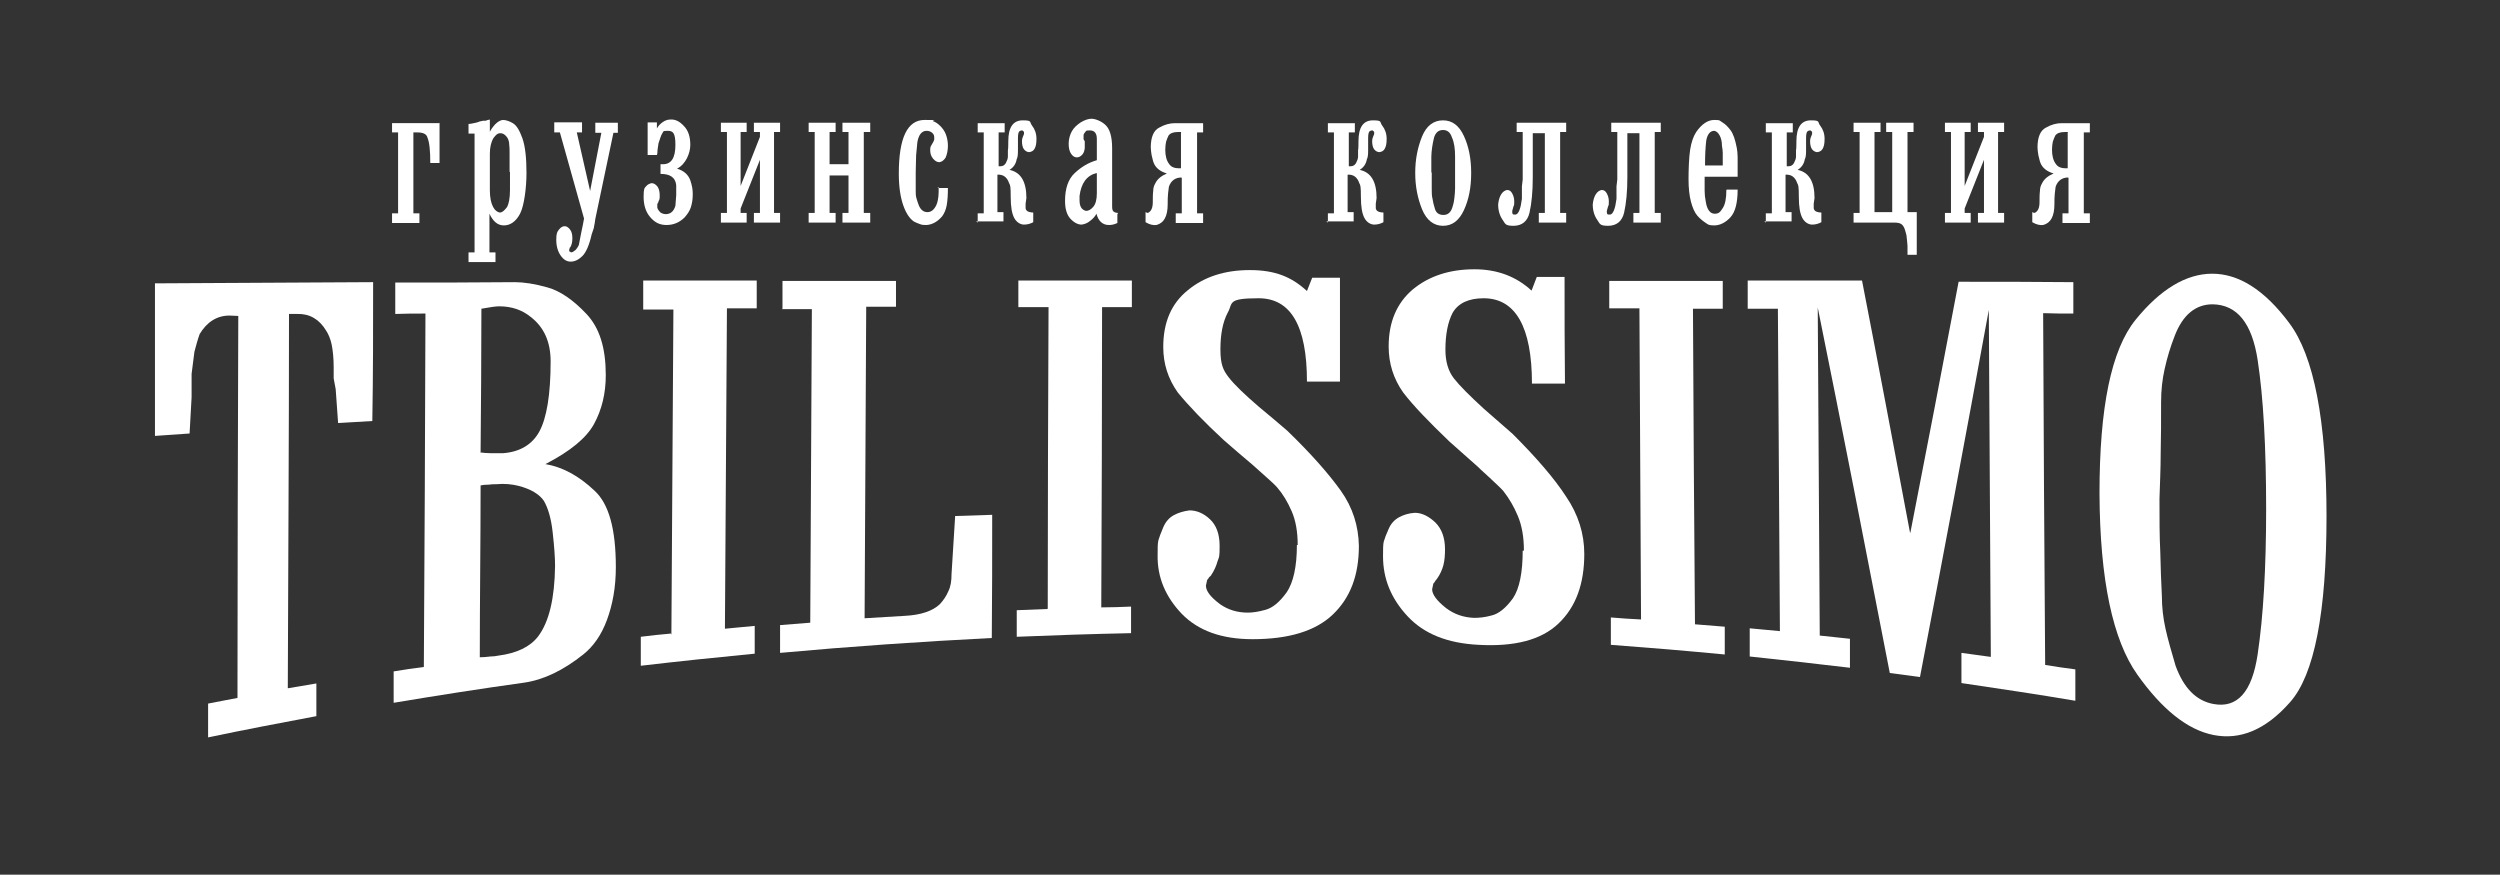
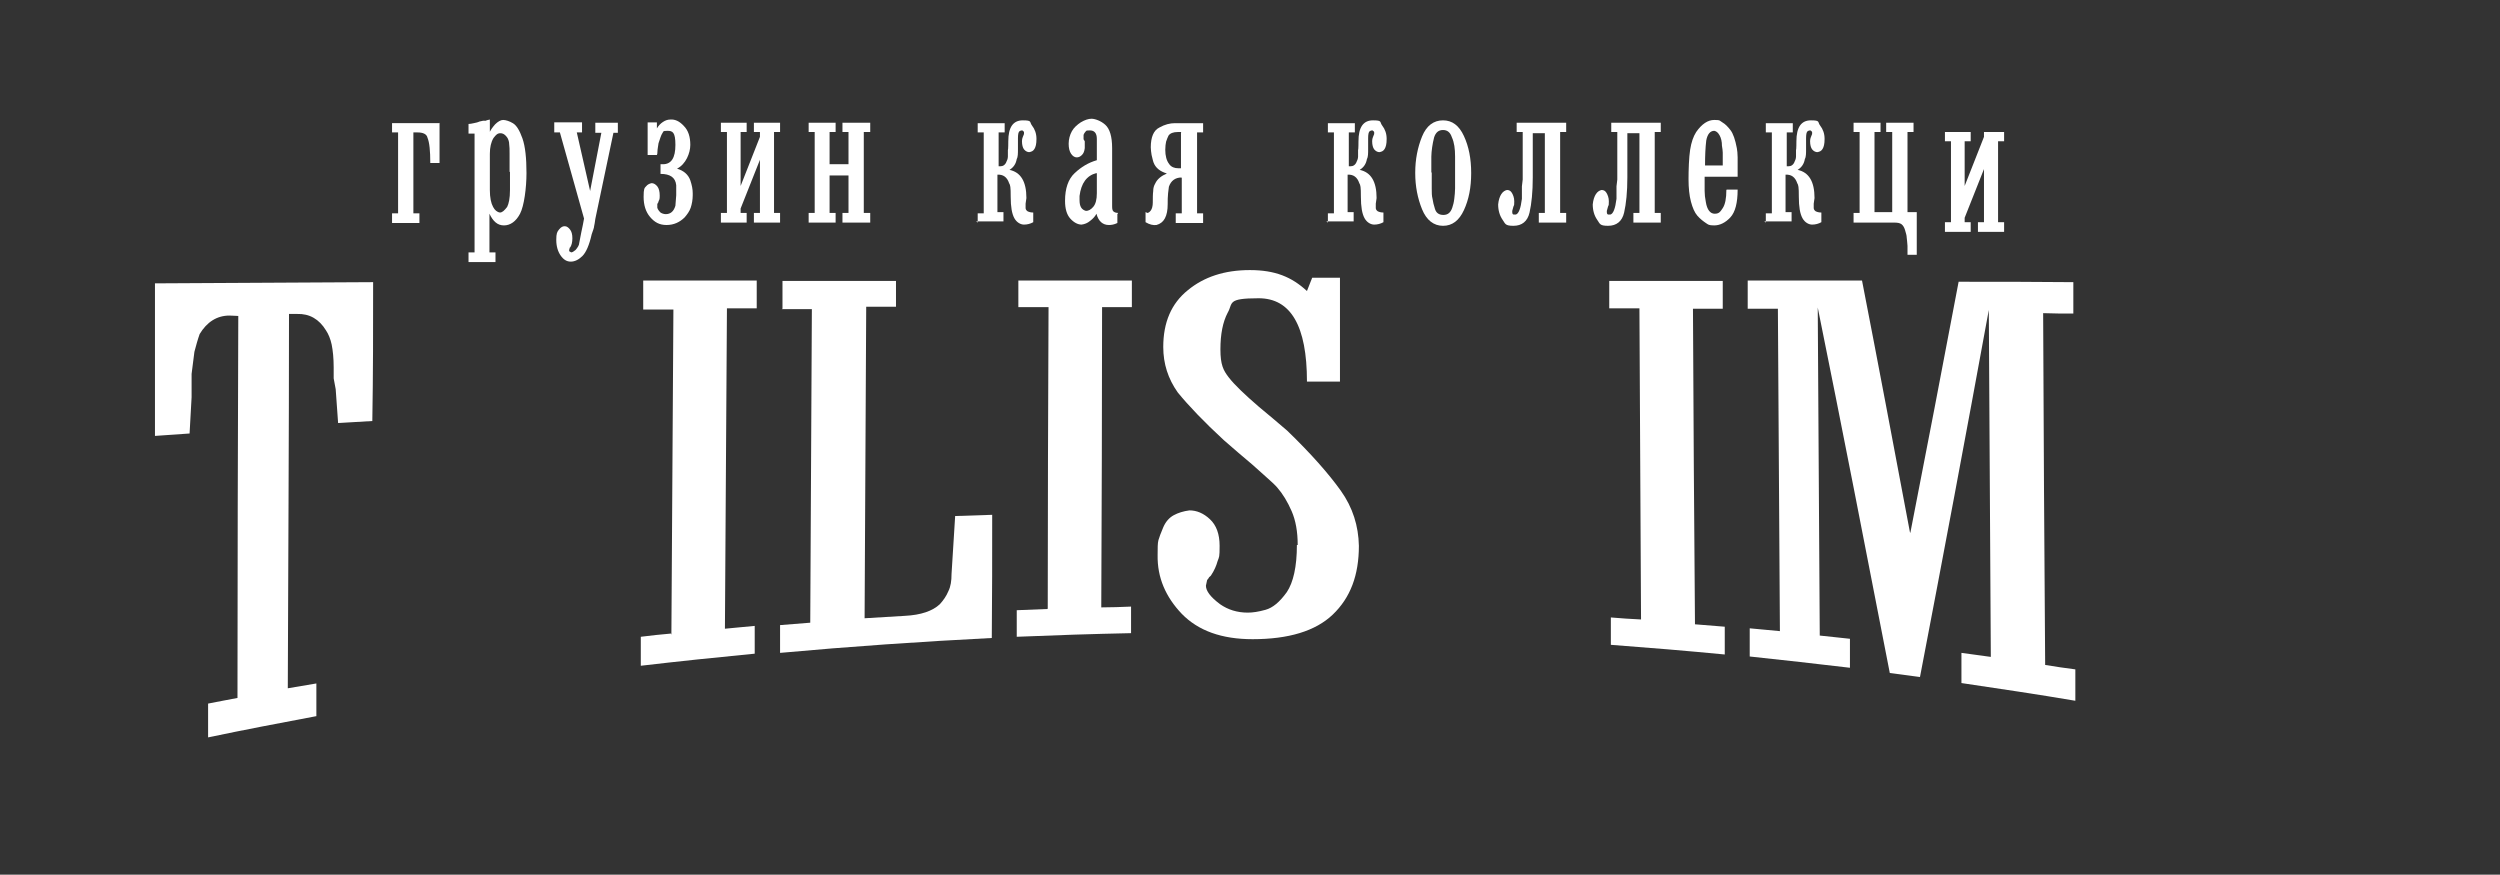
<svg xmlns="http://www.w3.org/2000/svg" id="Layer_1" data-name="Layer 1" version="1.1" viewBox="0 0 621.1 217.3">
  <rect x="0" y="0" width="621.1" height="217.3" fill="#333333" stroke="none" />
  <defs>
    <style> .cls-1 { fill: #fff; stroke-width: 0px; } </style>
  </defs>
  <g>
    <path class="cls-1" d="M109.2,30.5v10h-2.3c0-3-.2-5.1-.7-6.3-.2-.9-1.1-1.3-2.5-1.3h-1v20.1h1.5v2.4h-6.8v-2.4h1.5v-20.1h-1.5v-2.3h11.9Z" />
    <path class="cls-1" d="M121.5,33.2c.3-.8.8-1.5,1.5-2.3.7-.7,1.4-1.1,2-1.1s1.6.3,2.4.8c.9.5,1.7,1.8,2.4,3.8.7,2,1,4.9,1,8.6s-.6,8.2-1.6,10.1-2.4,2.9-4,2.9-2.7-1-3.6-2.9v9.6h1.5v2.4h-6.7v-2.4h1.5v-29.5h-1.5v-2.4c.4,0,.8-.1,1.3-.2.5-.1,1-.2,1.4-.4l.9-.2h.7c0-.1,1-.3,1-.3v3.6h0ZM126.6,42.7v-4.5c0-1,0-1.8-.1-2.4,0-.6-.2-1.1-.4-1.5-.5-.8-1.1-1.2-1.8-1.2s-1.1.4-1.7,1.2c-.6,1-.9,2.3-.9,3.9v9c0,1.9.3,3.3.8,4.2.4.8,1,1.3,1.7,1.4.6,0,1.1-.5,1.8-1.4.4-.8.7-2.1.7-4.2v-4.5h0Z" />
    <path class="cls-1" d="M146.6,47.5l2.8-14.5h-1.5v-2.5h5.6v2.5h-1.1l-4.5,21.4c-.1.8-.2,1.4-.3,1.8,0,.4-.3,1.1-.6,2-.6,2.7-1.4,4.5-2.3,5.4-.9.9-1.9,1.4-2.9,1.4s-1.8-.5-2.5-1.5-1.1-2.3-1.1-3.9.2-2,.7-2.6.9-.8,1.4-.8.9.3,1.3.8c.4.5.6,1.2.6,2.2s-.2,1.7-.5,2.2l-.2.2v.2c-.1,0-.1.6-.1.6l.5.3c.3,0,.6-.2,1.1-.6.5-.6.9-1.2.9-1.7l.5-2.6.4-1.9.3-1.6-6-21.4h-1.4v-2.5h6.9v2.5h-1.3l3.3,14.5h0Z" />
    <path class="cls-1" d="M163.2,38.5h-2.3v-8.1h2.3v1.5c.4-.7.9-1.2,1.5-1.6s1.2-.6,1.8-.6c1.2-.1,2.3.4,3.4,1.6,1.1,1.1,1.6,2.7,1.6,4.7s-1.1,4.8-3.3,5.9c1.7.5,2.8,1.5,3.3,2.9.4,1.2.6,2.2.6,3.2v.5c0,1.1-.2,2.2-.5,3.1s-.9,1.7-1.5,2.4c-1.2,1.2-2.7,1.9-4.5,1.9s-3-.7-4.1-2-1.6-3-1.6-5,.2-2.2.6-2.6c.4-.5.9-.7,1.4-.8.5,0,1,.3,1.4.8s.6,1.3.6,2.3-.1,1-.3,1.4c0,.2,0,.3-.1.3l-.2.4v.9c.1.4.4.8.8,1.2.3.2.8.4,1.3.4,1.2,0,2-.7,2.4-2.1l.2-2.6v-2.5c-.2-1.9-1.5-2.8-3.9-2.8v-2.4c.1,0,.3,0,.4,0h.2c2.1,0,3.1-1.6,3.1-4.8s-.7-3.5-2-3.5-.9.2-1.3.7c-.1.1-.2.4-.4.9-.2.5-.3,1-.5,1.5-.2,1.2-.3,2-.3,2.6h0Z" />
    <path class="cls-1" d="M184,46.2l4.8-12.2v-1.2h-1.5v-2.3h6.5v2.3h-1.5v20.1h1.5v2.4h-6.5v-2.4h1.5v-13.2l-4.8,12.1v1.1h1.5v2.4h-6.4v-2.4h1.5v-20.1h-1.5v-2.3h6.4v2.3h-1.5v13.4h0Z" />
    <path class="cls-1" d="M206.1,43.6v9.3h1.5v2.4h-6.7v-2.4h1.5v-20.1h-1.5v-2.3h6.7v2.3h-1.5v8h4.7v-8h-1.5v-2.3h6.9v2.3h-1.6v20.1h1.6v2.4h-6.9v-2.4h1.5v-9.3s-4.7,0-4.7,0Z" />
-     <path class="cls-1" d="M232.9,46.7h2.6c0,1.7-.1,3.2-.3,4.3-.2,1.1-.6,2-1.1,2.7-1.1,1.3-2.4,2.1-3.9,2.2-.6,0-1.1,0-1.6-.2s-1.1-.4-1.6-.7c-1-.7-1.9-2-2.6-4-.7-2-1.1-4.6-1.1-7.9,0-8.8,2.1-13.3,6.4-13.3s1.5.1,2.1.3c.6.2,1.2.6,1.8,1.2.6.6,1.1,1.3,1.4,2.1.3.8.5,1.8.5,2.8s-.2,2.2-.6,3c-.4.6-.9,1-1.5,1.1-.6,0-1.1-.3-1.6-.9-.5-.6-.7-1.3-.7-2.1s.1-.9.4-1.4l.4-.7.2-.5v-.6c0-.3-.1-.7-.4-1-.4-.4-.9-.6-1.5-.6-1.2,0-2,1-2.3,2.9-.1.9-.2,2-.3,3.2,0,1.3-.1,2.7-.1,4.3v4.6c0,.6,0,1.2.2,1.8s.3,1.1.6,1.8c.5,1.1,1.2,1.6,2.1,1.6s1.6-.5,2.2-1.7c.2-.4.3-.8.4-1.3.1-.5.2-1.2.2-2v-1.2h0Z" />
    <path class="cls-1" d="M242.9,55.3v-2.3h1.5v-20.1h-1.5v-2.3h6.7v2.3h-1.5v8.4c.1,0,.3,0,.5,0,.6,0,1-.3,1.3-.8.3-.6.5-1.1.5-1.6v-1.6c.1,0,.1-2.2.1-2.2,0-3.5,1.2-5.2,3.6-5.2s1.6.4,2.3,1.3c.7.9,1.1,2,1.1,3.3s-.2,2-.5,2.5-.7.7-1.3.8c-.4,0-.9-.2-1.3-.7-.3-.4-.5-1.1-.5-2,0-.6.2-1.1.3-1.3l.2-.5v-.5c-.1-.2-.3-.3-.4-.4-.2,0-.4,0-.7.2-.3.2-.4.8-.4,1.8v2.6c0,1.1,0,2-.3,2.5-.2,1.2-.8,2.1-1.8,2.7,2.8.6,4.2,2.9,4.2,7l-.2,1.4v1.1c0,.3.2.6.5.8.4.2.9.3,1.4.3v2.4c-.7.4-1.5.6-2.3.6s-1.8-.5-2.4-1.6-.9-2.8-.9-5.3-.1-2.9-.4-3.4c-.5-1.5-1.5-2.2-2.9-2.1v9.3h1.5v2.3h-6.8Z" />
    <path class="cls-1" d="M277.6,53.2v2.2c-.8.4-1.5.5-2.1.5-1.5,0-2.6-.9-3.1-2.8-.3.6-.8,1.2-1.6,1.8-.6.5-1.3.8-2.1.9-.9,0-1.9-.5-2.8-1.5-.9-1-1.3-2.5-1.3-4.4,0-3.1.8-5.4,2.4-6.9,1.6-1.5,3.4-2.6,5.5-3.2v-5.3c0-1.4-.6-2.1-1.7-2.1s-.9.1-1.1.3-.4.5-.5.8v1.1l.3.5v1.7c-.1.8-.3,1.3-.7,1.7s-.8.6-1.3.6c-.5,0-1-.3-1.4-.9s-.6-1.4-.6-2.5.3-2.2.8-3.1,1.3-1.6,2.2-2.2c1-.6,1.9-.9,2.7-.9s2.3.5,3.4,1.5c1.1,1,1.7,2.9,1.7,5.8v14.2c0,.7,0,1.2.3,1.5.2.2.6.4,1.2.4h0ZM272.4,43c-2.4.6-3.8,2.5-4.2,5.7,0,.2,0,.4,0,.6v.4c0,1.6.5,2.4,1.6,2.7.6,0,1.2-.3,1.8-1,.6-.7.9-1.8.9-3.4v-4.9h0Z" />
    <path class="cls-1" d="M293.5,44.1c-1.5,0-2.6.8-3.1,2.3,0,.2-.1.7-.2,1.6s-.1,1.8-.1,2.7c0,3-.9,4.7-2.8,5.2-.8.1-1.7-.1-2.7-.7v-2.5c.2,0,.3.2.4.2.3,0,.6-.2.9-.6.3-.4.5-1.1.5-2s0-2.1.1-2.8c0-.8.2-1.4.5-1.9.5-1.1,1.5-1.9,2.9-2.5-1.7-.5-2.8-1.4-3.3-2.7-.2-.5-.3-1.2-.5-1.9-.1-.7-.2-1.3-.2-1.9,0-2.5.7-4.2,2.1-4.9,1.4-.8,2.7-1.1,3.9-1.1h7v2.3h-1.5v20.1h1.5v2.4h-6.8v-2.4h1.5v-8.8ZM293.5,32.8c-.2,0-.5,0-.9,0-1.1,0-1.9.3-2.3.9-.2.4-.4.9-.6,1.5-.1.5-.2,1.2-.2,2,0,1.5.3,2.7,1,3.6.5.7,1.3,1,2.2,1h.7v-8.9h0Z" />
    <path class="cls-1" d="M329.9,55.3v-2.3h1.5v-20.1h-1.5v-2.3h6.7v2.3h-1.5v8.4c.1,0,.3,0,.5,0,.6,0,1-.3,1.3-.8.3-.6.5-1.1.5-1.6v-1.6c.1,0,.1-2.2.1-2.2,0-3.5,1.2-5.2,3.6-5.2s1.6.4,2.3,1.3c.7.9,1.1,2,1.1,3.3s-.2,2-.5,2.5-.7.7-1.3.8c-.4,0-.9-.2-1.3-.7-.3-.4-.5-1.1-.5-2,0-.6.2-1.1.3-1.3l.2-.5v-.5c-.1-.2-.3-.3-.4-.4-.2,0-.4,0-.7.2-.3.2-.4.8-.4,1.8v2.6c0,1.1,0,2-.3,2.5-.2,1.2-.8,2.1-1.8,2.7,2.8.6,4.2,2.9,4.2,7l-.2,1.4v1.1c0,.3.2.6.5.8.4.2.9.3,1.4.3v2.4c-.7.4-1.5.6-2.3.6s-1.8-.5-2.4-1.6-.9-2.8-.9-5.3-.1-2.9-.4-3.4c-.5-1.5-1.5-2.2-2.9-2.1v9.3h1.5v2.3h-6.8Z" />
    <path class="cls-1" d="M351.6,42.9c0-3.3.6-6.3,1.7-9,1.1-2.7,2.9-4,5.2-4s4,1.3,5.2,3.9c1.2,2.6,1.8,5.6,1.8,9.2s-.6,6.6-1.8,9.2c-1.2,2.6-2.9,3.9-5.2,3.9s-4.1-1.4-5.2-4.1-1.7-5.7-1.7-9ZM355.7,42.9v3.9c0,1,0,1.9.2,2.6.1.7.3,1.6.6,2.5.3,1,1,1.5,2.1,1.5s1.8-.6,2.2-1.8c.2-.6.4-1.3.5-2.2s.2-1.7.2-2.6v-7.9c0-1.9-.2-3.5-.8-4.8-.4-1.2-1.1-1.8-2.2-1.8s-1.8.6-2.2,1.8c-.2.8-.4,1.7-.5,2.5s-.2,1.6-.2,2.3v3.9h0Z" />
    <path class="cls-1" d="M383.6,33.1h-2.8v11c0,3.6-.3,6.5-.8,8.7-.5,2.2-1.9,3.3-4,3.3s-2-.5-2.7-1.5c-.7-1-1.1-2.3-1.1-3.8.1-1.1.4-2,.8-2.6s.9-.9,1.4-1c.5,0,.9.2,1.2.7s.6,1.2.6,2.1,0,.9-.2,1.3l-.3,1.1c0,.5,0,.8.3.9h.6c.7-.2,1.2-1.5,1.5-3.9v-3.1l.2-1.7v-11.8h-1.5v-2.3h12.3v2.3h-1.5v20.1h1.5v2.4h-6.8v-2.4h1.5s0-19.8,0-19.8Z" />
    <path class="cls-1" d="M407.1,33.1h-2.8v11c0,3.6-.3,6.5-.8,8.7-.5,2.2-1.9,3.3-4,3.3s-2-.5-2.7-1.5c-.7-1-1.1-2.3-1.1-3.8.1-1.1.4-2,.8-2.6s.9-.9,1.4-1c.5,0,.9.2,1.2.7s.6,1.2.6,2.1,0,.9-.2,1.3l-.3,1.1c0,.5,0,.8.3.9h.6c.7-.2,1.2-1.5,1.5-3.9v-3.1l.2-1.7v-11.8h-1.5v-2.3h12.3v2.3h-1.5v20.1h1.5v2.4h-6.8v-2.4h1.5s0-19.8,0-19.8Z" />
    <path class="cls-1" d="M429,47.1h2.7c0,3.3-.6,5.6-1.8,6.9s-2.6,2-4,2-1.5-.2-2.1-.6-1.4-1-2.1-1.8c-.7-.8-1.2-2-1.6-3.5-.4-1.5-.6-3.4-.6-5.6s.1-5.4.4-7.3c.3-1.9.8-3.3,1.5-4.4,1.4-2,2.9-3,4.5-3s1.3.2,2,.6c.7.4,1.3,1,2,1.9s1.2,2.4,1.6,4.5c.1.6.2,1.4.2,2.3,0,1,0,1.5,0,1.8v3h-8.2c0,1.5,0,2.6,0,3.5s.1,1.8.3,2.8c.3,1.9,1.1,2.9,2.2,2.9s1.4-.5,2-1.4.9-2.4.9-4.5h0ZM428,41.3v-2.2c0-.3,0-.7,0-1.2,0-.5-.1-1-.2-1.7,0-1-.2-1.9-.6-2.6s-.8-1-1.3-1.1c-1,0-1.7.8-2,2.4-.2,1.7-.3,3.7-.3,6.2h4.5,0Z" />
    <path class="cls-1" d="M438.7,55.3v-2.3h1.5v-20.1h-1.5v-2.3h6.7v2.3h-1.5v8.4c.1,0,.3,0,.5,0,.6,0,1-.3,1.3-.8.3-.6.5-1.1.5-1.6v-1.6c.1,0,.1-2.2.1-2.2,0-3.5,1.2-5.2,3.6-5.2s1.6.4,2.3,1.3c.7.9,1.1,2,1.1,3.3s-.2,2-.5,2.5-.7.7-1.3.8c-.4,0-.9-.2-1.3-.7-.3-.4-.5-1.1-.5-2,0-.6.2-1.1.3-1.3l.2-.5v-.5c-.1-.2-.3-.3-.4-.4-.2,0-.4,0-.7.2-.3.2-.4.8-.4,1.8v2.6c0,1.1,0,2-.3,2.5-.2,1.2-.8,2.1-1.8,2.7,2.8.6,4.2,2.9,4.2,7l-.2,1.4v1.1c0,.3.2.6.5.8.4.2.9.3,1.4.3v2.4c-.7.4-1.5.6-2.3.6s-1.8-.5-2.4-1.6-.9-2.8-.9-5.3-.1-2.9-.4-3.4c-.5-1.5-1.5-2.2-2.9-2.1v9.3h1.5v2.3h-6.8Z" />
    <path class="cls-1" d="M476.2,52.7v10.6h-2.3v-2.2c-.1-.9-.1-1.6-.2-2.1,0-.5-.2-1.1-.4-1.8-.2-.7-.5-1.2-.9-1.5-.4-.3-1-.4-1.8-.4h-10.1v-2.4h1.5v-20.1h-1.5v-2.3h6.7v2.3h-1.5v19.9h4.4v-19.9h-1.5v-2.3h6.8v2.3h-1.5v19.9h2.3Z" />
-     <path class="cls-1" d="M488.1,46.2l4.8-12.2v-1.2h-1.5v-2.3h6.5v2.3h-1.5v20.1h1.5v2.4h-6.5v-2.4h1.5v-13.2l-4.8,12.1v1.1h1.5v2.4h-6.4v-2.4h1.5v-20.1h-1.5v-2.3h6.4v2.3h-1.5s0,13.4,0,13.4Z" />
-     <path class="cls-1" d="M513.8,44.1c-1.5,0-2.6.8-3.1,2.3,0,.2-.1.7-.2,1.6s-.1,1.8-.1,2.7c0,3-.9,4.7-2.8,5.2-.8.1-1.7-.1-2.7-.7v-2.5c.2,0,.3.2.4.2.3,0,.6-.2.9-.6.3-.4.5-1.1.5-2s0-2.1.1-2.8c0-.8.2-1.4.5-1.9.5-1.1,1.5-1.9,2.9-2.5-1.7-.5-2.8-1.4-3.3-2.7-.2-.5-.3-1.2-.5-1.9-.1-.7-.2-1.3-.2-1.9,0-2.5.7-4.2,2.1-4.9,1.4-.8,2.7-1.1,3.9-1.1h7v2.3h-1.5v20.1h1.5v2.4h-6.8v-2.4h1.5v-8.8ZM513.8,32.8c-.2,0-.5,0-.9,0-1.1,0-1.9.3-2.3.9-.2.4-.4.9-.6,1.5-.1.5-.2,1.2-.2,2,0,1.5.3,2.7,1,3.6.5.7,1.3,1,2.2,1h.7v-8.9h0Z" />
+     <path class="cls-1" d="M488.1,46.2l4.8-12.2v-1.2h-1.5h6.5v2.3h-1.5v20.1h1.5v2.4h-6.5v-2.4h1.5v-13.2l-4.8,12.1v1.1h1.5v2.4h-6.4v-2.4h1.5v-20.1h-1.5v-2.3h6.4v2.3h-1.5s0,13.4,0,13.4Z" />
  </g>
  <g>
    <path class="cls-1" d="M78.7,177.9c-9,1.7-18,3.4-27,5.3,0-2.8,0-5.6,0-8.4,2.4-.5,4.8-.9,7.3-1.4,0-31.6.1-63.2.2-94.9-.6,0-1.3-.1-2.2-.1-3.1,0-5.6,1.6-7.4,4.6-.5,1.4-.9,2.9-1.3,4.4-.2,1.8-.5,3.7-.7,5.5v5.8c-.2,3-.3,6-.5,9-2.9.2-5.7.4-8.6.6v-37.9c18.1-.1,36.1-.2,54.2-.3,0,11.5,0,23-.2,34.5-2.8.2-5.7.3-8.5.5-.2-2.8-.4-5.6-.6-8.4-.2-.9-.3-1.8-.5-2.7,0-1.2,0-2.1,0-2.7,0-2.3-.2-4.2-.5-5.7-.3-1.4-.8-2.6-1.4-3.5-1.7-2.8-4.1-4.2-7.2-4.1-.9,0-1.5,0-2,0,0,31-.2,62-.3,93,2.4-.4,4.8-.8,7.1-1.2,0,2.7,0,5.4,0,8.1h0Z" />
-     <path class="cls-1" d="M105.3,165.6c.2-29.2.3-58.5.4-87.7-2.5,0-5,0-7.5.1,0-2.6,0-5.2,0-7.8,9.9,0,19.8,0,29.7-.1,2.2,0,4.9.4,8.1,1.3,3.2.9,6.4,3.1,9.7,6.6s4.8,8.5,4.8,15.2c0,4.6-1,8.6-2.9,12.1-1.9,3.5-5.9,6.8-12.1,10,4.2.7,8.3,2.9,12.2,6.6,3.6,3.3,5.3,9.6,5.3,19,0,5-.8,9.3-2.2,13.1s-3.4,6.6-5.9,8.6c-4.9,3.9-9.8,6.3-14.7,7-10.8,1.5-21.6,3.2-32.4,5,0-2.6,0-5.2,0-7.8,2.5-.4,5-.8,7.5-1.1h0ZM119.3,112.4c.8.1,1.7.2,2.8.2,1.1,0,2,0,2.8,0,4.2-.3,7.3-2.1,9.1-5.4s2.8-9.1,2.8-17.4c0-4.8-1.6-8.5-5-11.1-2.1-1.7-4.7-2.6-7.8-2.6-.8,0-2.2.2-4.4.6,0,11.8-.1,23.7-.2,35.6h0ZM119,163.3c1.1,0,2-.1,2.8-.2.8,0,1.4-.1,1.9-.2,4.7-.6,8-2.2,10-4.8,2.7-3.6,4.1-9.4,4.2-17.5,0-2.1-.2-4.8-.6-8.4-.4-3.6-1.2-6.1-2.2-7.8-1.1-1.6-3.2-2.9-6.3-3.7-1.6-.4-3.5-.6-5.5-.4-.7,0-1.2,0-1.8.1-1,0-1.7.1-2.1.2,0,14.2-.2,28.5-.2,42.7h0Z" />
    <path class="cls-1" d="M166.8,157.7c.2-26.9.3-53.8.5-80.8-2.5,0-5,0-7.5,0,0-2.4,0-4.8,0-7.2,9.4,0,18.8,0,28.2,0,0,2.3,0,4.6,0,6.9-2.4,0-4.9,0-7.4,0-.2,26.5-.3,53-.5,79.6,2.4-.2,4.9-.5,7.4-.7,0,2.3,0,4.6,0,6.9-9.4.9-18.9,1.9-28.3,3,0-2.4,0-4.8,0-7.2,2.5-.3,5-.6,7.5-.8h0Z" />
    <path class="cls-1" d="M194.4,76.7c0-2.3,0-4.6,0-6.9,9.4,0,18.8,0,28.2,0,0,2.1,0,4.2,0,6.4-2.4,0-4.9,0-7.4,0-.1,25.8-.3,51.6-.4,77.4,3.3-.2,6.7-.4,10-.6,4-.2,6.9-1.2,8.7-2.9.9-1,1.6-2,2.1-3.2.6-1.2.8-2.6.8-4.3.3-4.8.6-9.6.9-14.4,3.1-.1,6.1-.2,9.2-.3,0,10.2,0,20.4-.1,30.6-17.6.9-35.1,2.1-52.6,3.7,0-2.3,0-4.6,0-6.9,2.5-.2,5-.4,7.5-.6.1-26,.3-51.9.4-77.9-2.5,0-5,0-7.5,0h0Z" />
    <path class="cls-1" d="M260.3,151.2c0-25,.1-49.9.2-74.9-2.5,0-5,0-7.5,0,0-2.2,0-4.4,0-6.6,9.4,0,18.8,0,28.2,0,0,2.2,0,4.4,0,6.6-2.5,0-4.9,0-7.4,0,0,24.9-.1,49.7-.2,74.6,2.5,0,4.9-.1,7.4-.2,0,2.2,0,4.4,0,6.6-9.5.2-18.9.5-28.4.9,0-2.2,0-4.4,0-6.6,2.5-.1,5-.2,7.6-.3h0Z" />
    <path class="cls-1" d="M322.4,135.4c0-3.3-.5-6.1-1.5-8.4-1-2.3-2.2-4.3-3.6-5.9-.5-.6-1.7-1.7-3.4-3.2-1.8-1.6-2.7-2.4-2.8-2.5-2.4-2-4.7-4-7-6-5-4.6-8.8-8.6-11.5-11.9-2.4-3.4-3.6-7.1-3.6-11.3,0-6.1,2-10.8,6.1-14.1,4-3.3,9.1-5,15.4-5s10.4,1.7,14.2,5.2c.4-1.1.9-2.2,1.3-3.3h6.9c0,8.6,0,17.2,0,25.8-2.7,0-5.5,0-8.2,0,0-13.8-4-20.7-12-20.7s-6.3,1.2-7.7,3.6c-1.2,2.3-1.8,5.3-1.8,9.1s.7,5.2,2.1,7c1.4,1.8,3.9,4.2,7.5,7.3,2.4,2,4.7,3.9,7,5.9,5.9,5.7,10.3,10.7,13.3,14.9,3,4.2,4.4,8.8,4.5,13.7,0,7.3-2.1,12.9-6.5,17.1-4.3,4.1-11,6.1-19.9,6.1-7.7,0-13.5-2.1-17.6-6.3-4-4.2-6.1-9-6-14.6,0-1.7,0-3,.2-3.7.2-.7.6-1.8,1.2-3.2.6-1.4,1.5-2.4,2.6-3,1.1-.6,2.4-1,3.9-1.2,1.8,0,3.5.7,5.1,2.2,1.6,1.5,2.4,3.7,2.4,6.6s-.1,2.7-.5,3.8c-.3,1.1-.8,2.3-1.6,3.5-.1.2-.3.3-.5.5-.1.2-.3.5-.5.7-.1.4-.2.9-.3,1.4,0,1.3,1.1,2.8,3.5,4.6,2,1.4,4.3,2.1,6.9,2.1,1.2,0,2.6-.2,4.4-.7s3.5-1.9,5.3-4.4c1.6-2.4,2.5-6.3,2.5-11.7h0Z" />
-     <path class="cls-1" d="M378.6,136.8c0-3.4-.5-6.2-1.5-8.6-1-2.4-2.2-4.4-3.6-6.2-.5-.6-1.7-1.7-3.5-3.4-1.8-1.6-2.7-2.5-2.8-2.6-2.4-2.1-4.7-4.2-7.1-6.3-5-4.8-8.9-8.8-11.5-12.2-2.4-3.4-3.6-7.2-3.6-11.4,0-6.1,2-10.8,6-14.2,4-3.3,9.1-5,15.3-5,5.7,0,10.4,1.8,14.2,5.3.4-1.1.9-2.3,1.3-3.4h6.9c0,8.8,0,17.7.1,26.5-2.7,0-5.5,0-8.2,0,0-14.1-4.1-21.2-12-21.2-3.7,0-6.3,1.2-7.7,3.6-1.2,2.3-1.8,5.4-1.8,9.2,0,2.9.7,5.3,2.1,7.1,1.4,1.8,3.9,4.3,7.5,7.6,2.4,2.1,4.7,4.1,7.1,6.2,5.9,5.9,10.4,11.1,13.3,15.6,3,4.4,4.5,9.2,4.5,14.2,0,7.5-2.1,13.2-6.4,17.3-4.3,4.1-10.9,5.8-19.9,5.3-7.7-.4-13.5-2.7-17.6-7.1s-6.1-9.3-6.1-14.9c0-1.7,0-3,.2-3.7s.6-1.8,1.2-3.1c.6-1.4,1.5-2.3,2.6-2.9,1.1-.6,2.4-1,3.9-1.1,1.8,0,3.5.9,5.1,2.4,1.6,1.6,2.4,3.8,2.4,6.7,0,1.4-.1,2.7-.4,3.9-.3,1.1-.8,2.3-1.6,3.4-.1.2-.3.3-.4.5-.1.2-.3.5-.5.7-.1.4-.2.9-.3,1.4,0,1.3,1.2,2.9,3.5,4.7,2,1.5,4.3,2.3,6.9,2.4,1.2,0,2.6-.1,4.4-.6,1.7-.4,3.5-1.8,5.3-4.3,1.6-2.4,2.4-6.4,2.4-11.8h0Z" />
    <path class="cls-1" d="M407.7,154c-.1-25.8-.3-51.6-.4-77.4-2.5,0-5,0-7.5,0,0-2.3,0-4.5,0-6.8,9.4,0,18.8,0,28.2,0,0,2.3,0,4.6,0,6.9-2.5,0-4.9,0-7.4,0,.1,26.1.3,52.2.5,78.4,2.5.2,4.9.4,7.4.6,0,2.3,0,4.6,0,6.9-9.4-.9-18.9-1.7-28.3-2.4,0-2.3,0-4.5,0-6.8,2.5.2,5,.4,7.5.5h0Z" />
    <path class="cls-1" d="M474.6,132.4c4-20.5,8-41.2,12-62.4,9.5,0,19,0,28.5.1,0,2.6,0,5.2,0,7.8-2.5,0-5,0-7.5-.1.1,29.1.3,58.2.5,87.4,2.5.4,5,.8,7.5,1.1,0,2.6,0,5.2,0,7.8-9.4-1.6-18.9-3-28.3-4.4,0-2.5,0-5,0-7.5,2.4.3,4.9.7,7.3,1-.2-28.7-.3-57.5-.5-86.2-5.7,31.2-11.4,61.5-17.1,91.2-2.5-.3-5-.7-7.5-1-6-30.9-11.9-61.2-17.9-90.8.2,27.2.3,54.3.5,81.5,2.5.3,5,.5,7.5.8,0,2.4,0,4.8,0,7.2-8.3-1-16.6-1.9-24.9-2.8,0-2.3,0-4.7,0-7,2.5.2,5,.5,7.5.7-.2-26.7-.3-53.4-.5-80.1-2.5,0-5,0-7.5,0,0-2.3,0-4.7,0-7,9.5,0,19,0,28.4,0,4,20.5,7.9,41.3,11.9,62.5h0Z" />
-     <path class="cls-1" d="M521.6,122.6c0-21.4,2.9-35.7,9-43.2,6.1-7.5,12.5-11.4,19-11.4,6.5,0,12.9,3.9,19.1,12.2,6.2,8.2,9.3,24.4,9.3,48.1s-3,39.4-9.1,46.2c-6.1,6.9-12.4,9.4-19,8.1-6.5-1.3-12.8-6.4-18.9-15-6.1-8.6-9.3-23.5-9.4-45ZM536.5,124c0,5,0,9.3.2,13.1.1,3.8.2,7.5.4,11.1,0,2.6.3,5.3.9,8,.6,2.7,1.5,5.8,2.5,9.2,2,5.5,5.1,8.7,9.4,9.5,5.9,1.1,9.6-2.9,11-12.4,1.4-9.4,2.1-21.4,2.1-36,0-15.5-.7-27.8-2.1-37-1.4-9.2-5.1-13.8-11.2-13.9-4.2,0-7.4,2.6-9.4,7.8-1.1,2.8-1.9,5.5-2.5,8.2-.6,2.6-.9,5.4-.9,8.3,0,4.6,0,8.8-.1,12.8,0,3.9-.2,7.7-.3,11.2h0Z" />
  </g>
</svg>